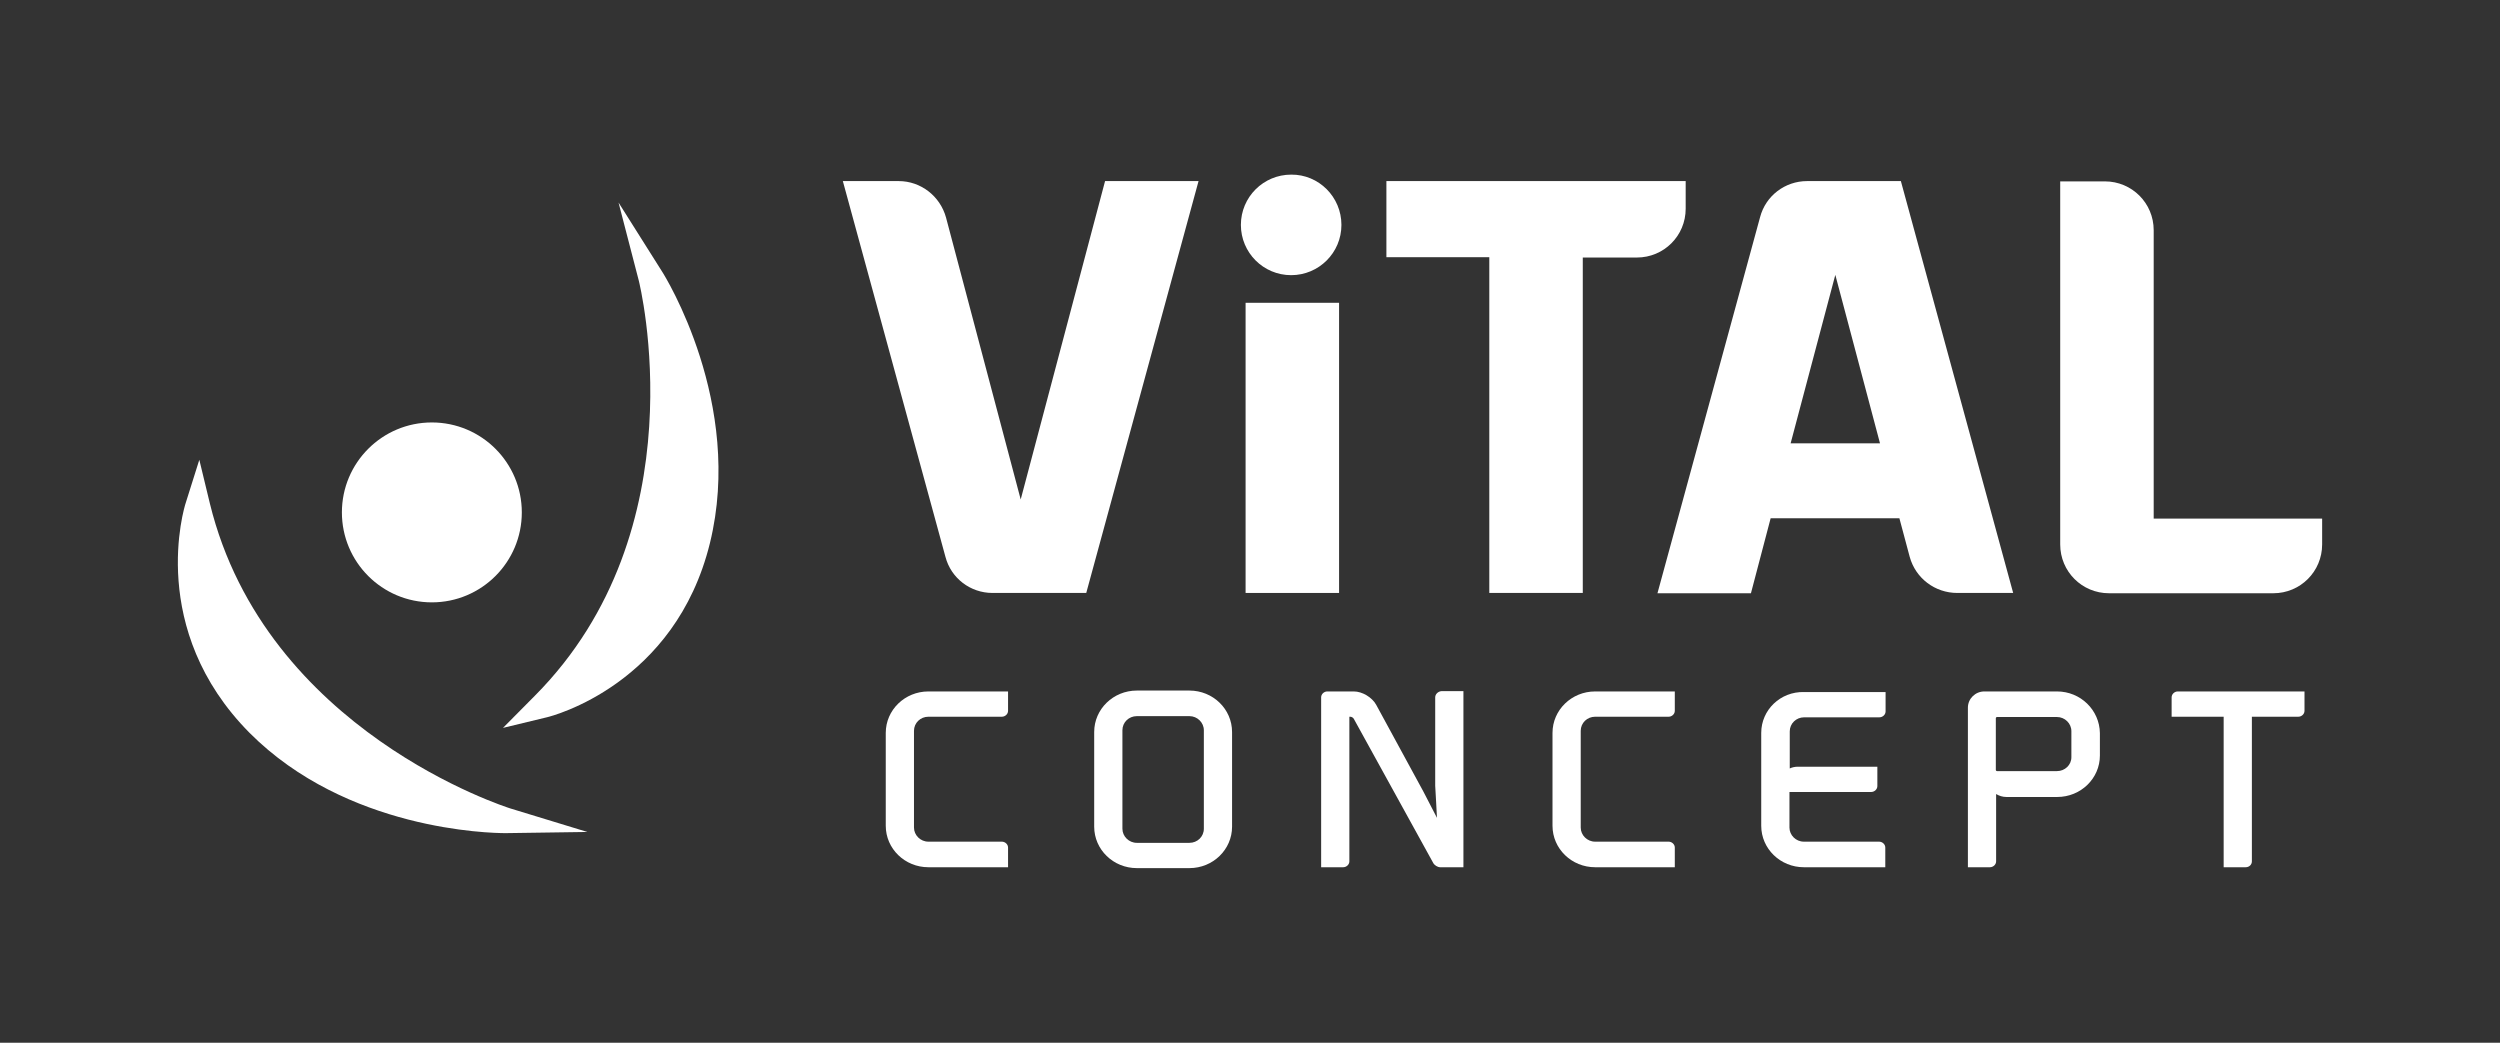
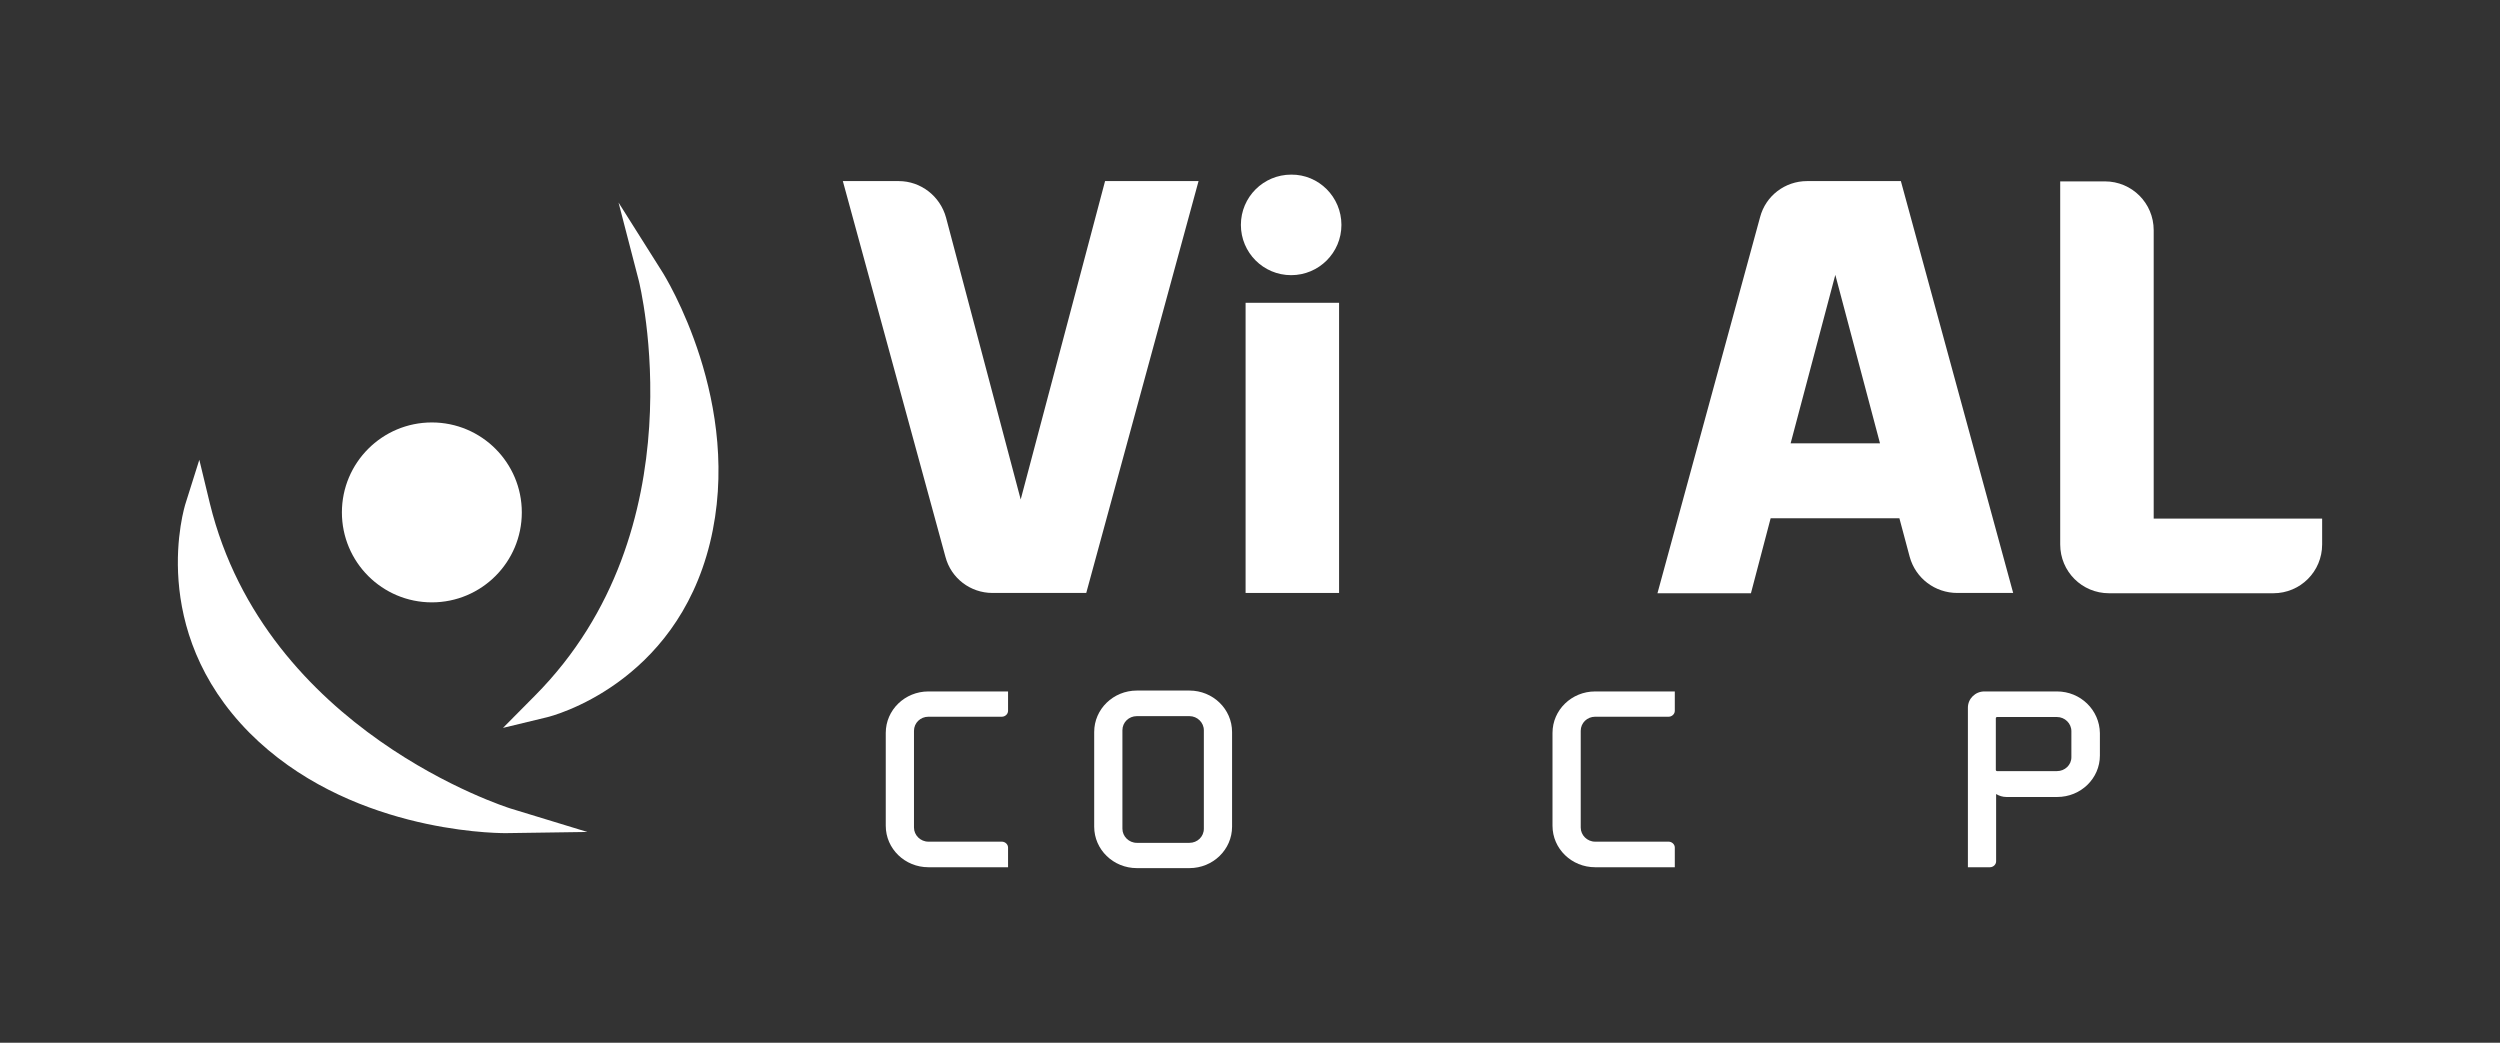
<svg xmlns="http://www.w3.org/2000/svg" id="Calque_1" x="0px" y="0px" viewBox="0 0 850.4 354.7" style="enable-background:new 0 0 850.4 354.7;" xml:space="preserve">
  <rect x="0" y="0" width="850.4" height="354.7" fill="#333333" stroke="none" />
  <style type="text/css">	.st0{fill:none;}	.st1{fill:#FFFFFF;}</style>
-   <rect class="st0" width="850.4" height="354.7" />
  <g>
    <path class="st1" d="M172,283.4c-5.4,0-54.1-1-87.1-34.1C50,214.1,62.6,172.7,63.2,171l4.6-14.6l3.6,14.9  c19,77.5,101.3,103.4,102.2,103.7l26.2,8L172,283.4z" />
    <path class="st1" d="M181.9,236.7c56.4-56.7,35.6-140.4,35.4-141.2l-6.9-26.6l14.7,23.3c1.2,1.8,28,45.1,16.4,92.5  c-11.8,48.1-53.7,58.9-55.5,59.3l-14.9,3.6L181.9,236.7z" />
    <path class="st1" d="M177.5,174.3c0,16.9-13.7,30.6-30.6,30.6c-16.9,0-30.6-13.7-30.6-30.6s13.7-30.6,30.6-30.6  C163.8,143.7,177.5,157.4,177.5,174.3" />
    <path class="st1" d="M301.3,249.3v31.6c0,7.8,6.5,14.1,14.5,14.1h27.1v-6.7c0-1.1-1-2-2.1-2h-25c-2.7,0-4.9-2.2-4.9-4.8v-32.9  c0-2.7,2.2-4.8,4.9-4.8h25c1.1,0,2.1-0.9,2.1-2v-6.6h-27.1C307.8,235.2,301.3,241.5,301.3,249.3" />
    <path class="st1" d="M381.8,248.4c0-2.7,2.2-4.8,4.9-4.8h17.9c2.7,0,4.9,2.2,4.9,4.8v33.5c0,2.7-2.2,4.8-4.9,4.8h-17.9  c-2.7,0-4.9-2.2-4.9-4.8V248.4z M404.6,234.9h-17.9c-8,0-14.5,6.3-14.5,14.1v32.2c0,7.8,6.5,14.1,14.5,14.1h17.9  c8,0,14.5-6.3,14.5-14.1V249C419.1,241.2,412.6,234.9,404.6,234.9" />
-     <path class="st1" d="M488.2,237.2l0,30.1c0.1,1.8,0.2,3.6,0.3,5.3c0.1,1.8,0.2,3.7,0.3,5.6l-4.6-8.9l-16.1-29.6  c-1.4-2.5-4.7-4.5-7.6-4.5h-9c-1.1,0-2.1,0.9-2.1,2V295h7.5c1.1,0,2.1-0.9,2.1-2v-49.2h0.3c0.4,0,1,0.3,1.2,0.7l27,49  c0.4,0.8,1.5,1.5,2.4,1.5h7.9v-59.9h-7.5C489.2,235.2,488.2,236.1,488.2,237.2" />
    <path class="st1" d="M528.1,249.3v31.6c0,7.8,6.5,14.1,14.5,14.1h27.1v-6.7c0-1.1-1-2-2.1-2h-25c-2.7,0-4.9-2.2-4.9-4.8v-32.9  c0-2.7,2.2-4.8,4.9-4.8h25c1.1,0,2.1-0.9,2.1-2v-6.6h-27.1C534.6,235.2,528.1,241.5,528.1,249.3" />
-     <path class="st1" d="M599.1,249.3v31.6c0,7.8,6.5,14.1,14.5,14.1h27.7v-6.7c0-1.1-1-2-2.1-2h-25.6c-2.7,0-4.9-2.2-4.9-4.8v-12.1  h27.8c1.1,0,2.1-0.9,2.1-2v-6.6h-27c-1,0-2,0.2-2.8,0.6v-12.6c0-2.7,2.2-4.8,4.9-4.8h25.6c1.1,0,2.1-0.9,2.1-2v-6.6h-27.7  C605.6,235.2,599.1,241.5,599.1,249.3" />
    <path class="st1" d="M699.7,262.3h-20.4c-0.2,0-0.4-0.2-0.4-0.4v-17.6c0-0.2,0.2-0.4,0.4-0.4h20.4c2.7,0,4.9,2.2,4.9,4.8v8.9  C704.6,260.2,702.4,262.3,699.7,262.3 M699.7,235.2H675c-3.1,0-5.6,2.5-5.6,5.5V295h7.5c1.1,0,2.1-0.9,2.1-2v-22.9  c1,0.6,2.2,1,3.5,1h17.3c8,0,14.5-6.3,14.5-14.1v-7.6C714.2,241.5,707.7,235.2,699.7,235.2" />
-     <path class="st1" d="M740.8,235.2c-1.1,0-2.1,0.9-2.1,2v6.6h17.7V295h7.5c1.2,0,2.1-0.9,2.1-2v-49.2h15.8c1.1,0,2.1-0.9,2.1-2v-6.6  H740.8z" />
    <path class="st1" d="M375.9,61.6h31.8l-38.2,140.1h-31.9c-7.5,0-14.1-5-16-12.3L286.7,61.6h19c7.5,0,14.1,5.1,16.1,12.4l25.4,95.9  L375.9,61.6z" />
    <path class="st1" d="M732.6,176.3v-98c0-9.2-7.4-16.6-16.6-16.6h-15.2v114.7v8.8c0,9.2,7.4,16.6,16.6,16.6h15.2h40.7  c9.2,0,16.6-7.4,16.6-16.6v-8.8H732.6z" />
    <path class="st1" d="M609.1,150.8l15.2-57.3l15.2,57.3H609.1z M665.8,201.7h19L646.6,61.6h-31.9c-7.5,0-14.1,5-16,12.3l-34.9,127.9  h31.8l6.7-25.5h43.8l3.5,13.1C651.6,196.7,658.2,201.7,665.8,201.7" />
-     <path class="st1" d="M573.4,61.6h-35h-31.8h-35v25.9h35v114.2h31.8V87.6h18.4c9.2,0,16.6-7.4,16.6-16.6V61.6z" />
    <rect x="423.7" y="103" class="st1" width="31.8" height="98.7" />
    <g>
      <path class="st1" d="M456.3,76.5c0,9.5-7.7,17.1-17.1,17.1c-9.5,0-17.1-7.7-17.1-17.1c0-9.5,7.7-17.1,17.1-17.1   C448.6,59.3,456.3,67,456.3,76.5" />
    </g>
  </g>
</svg>